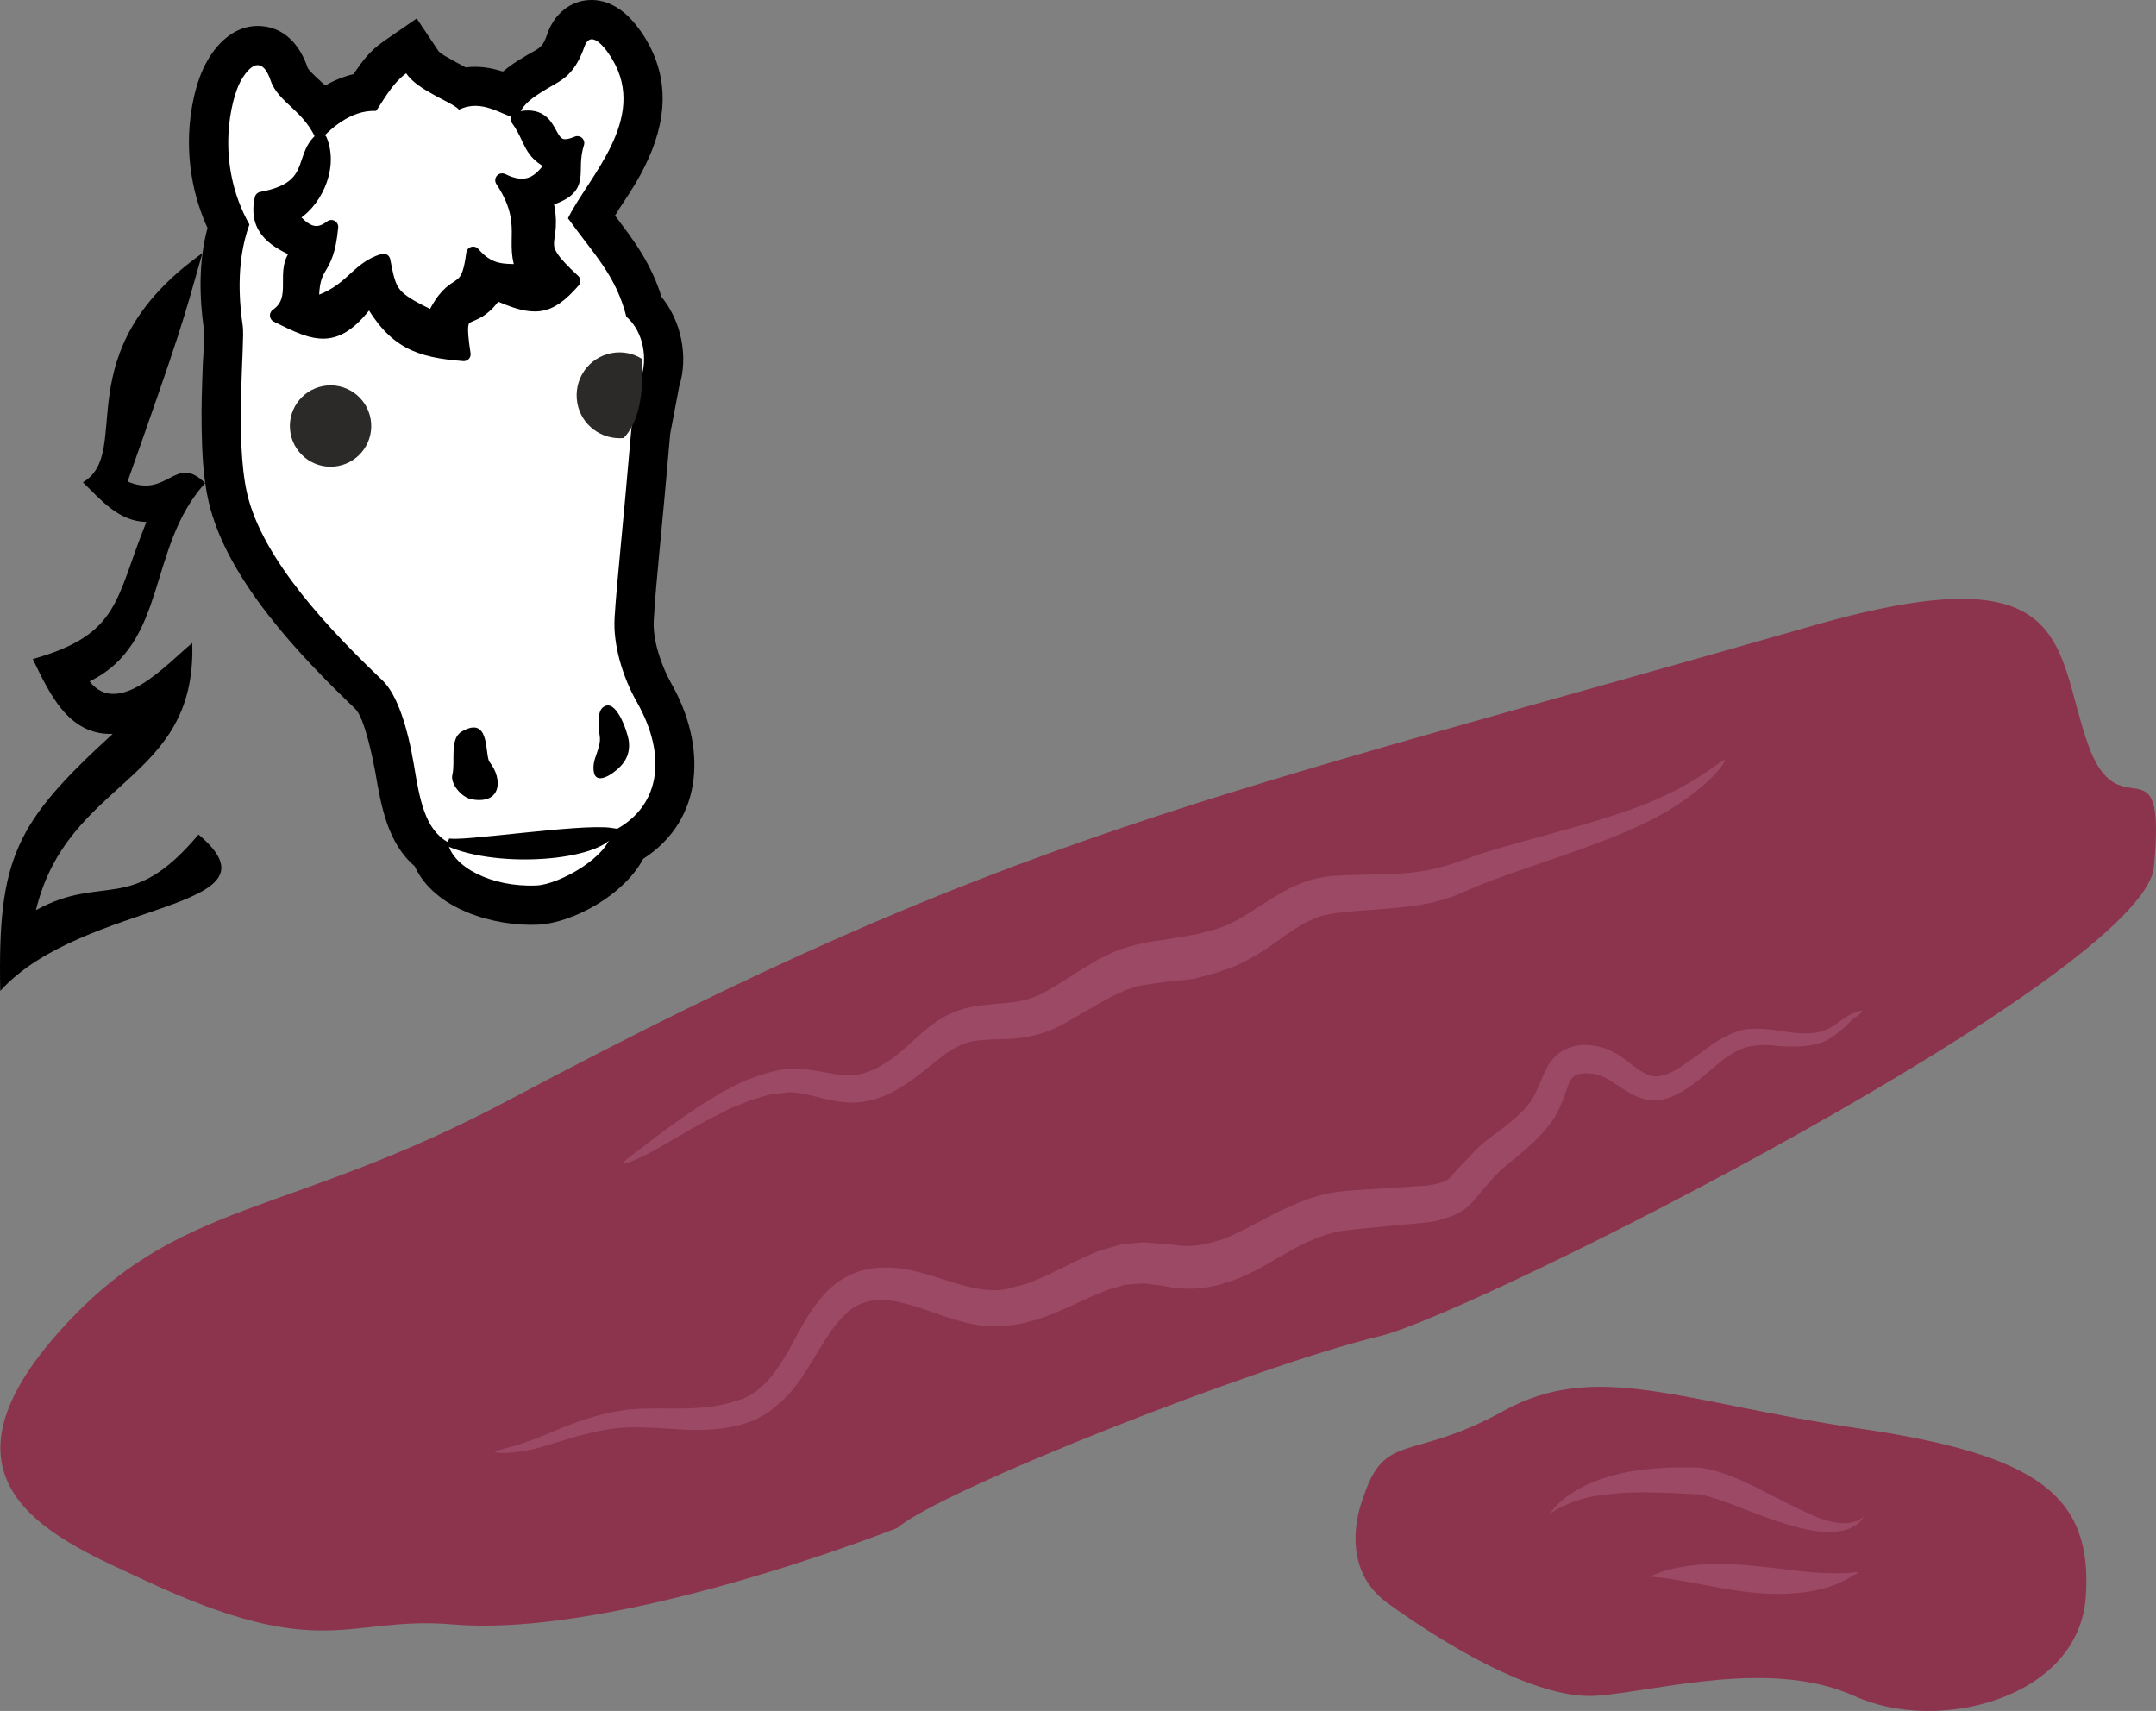
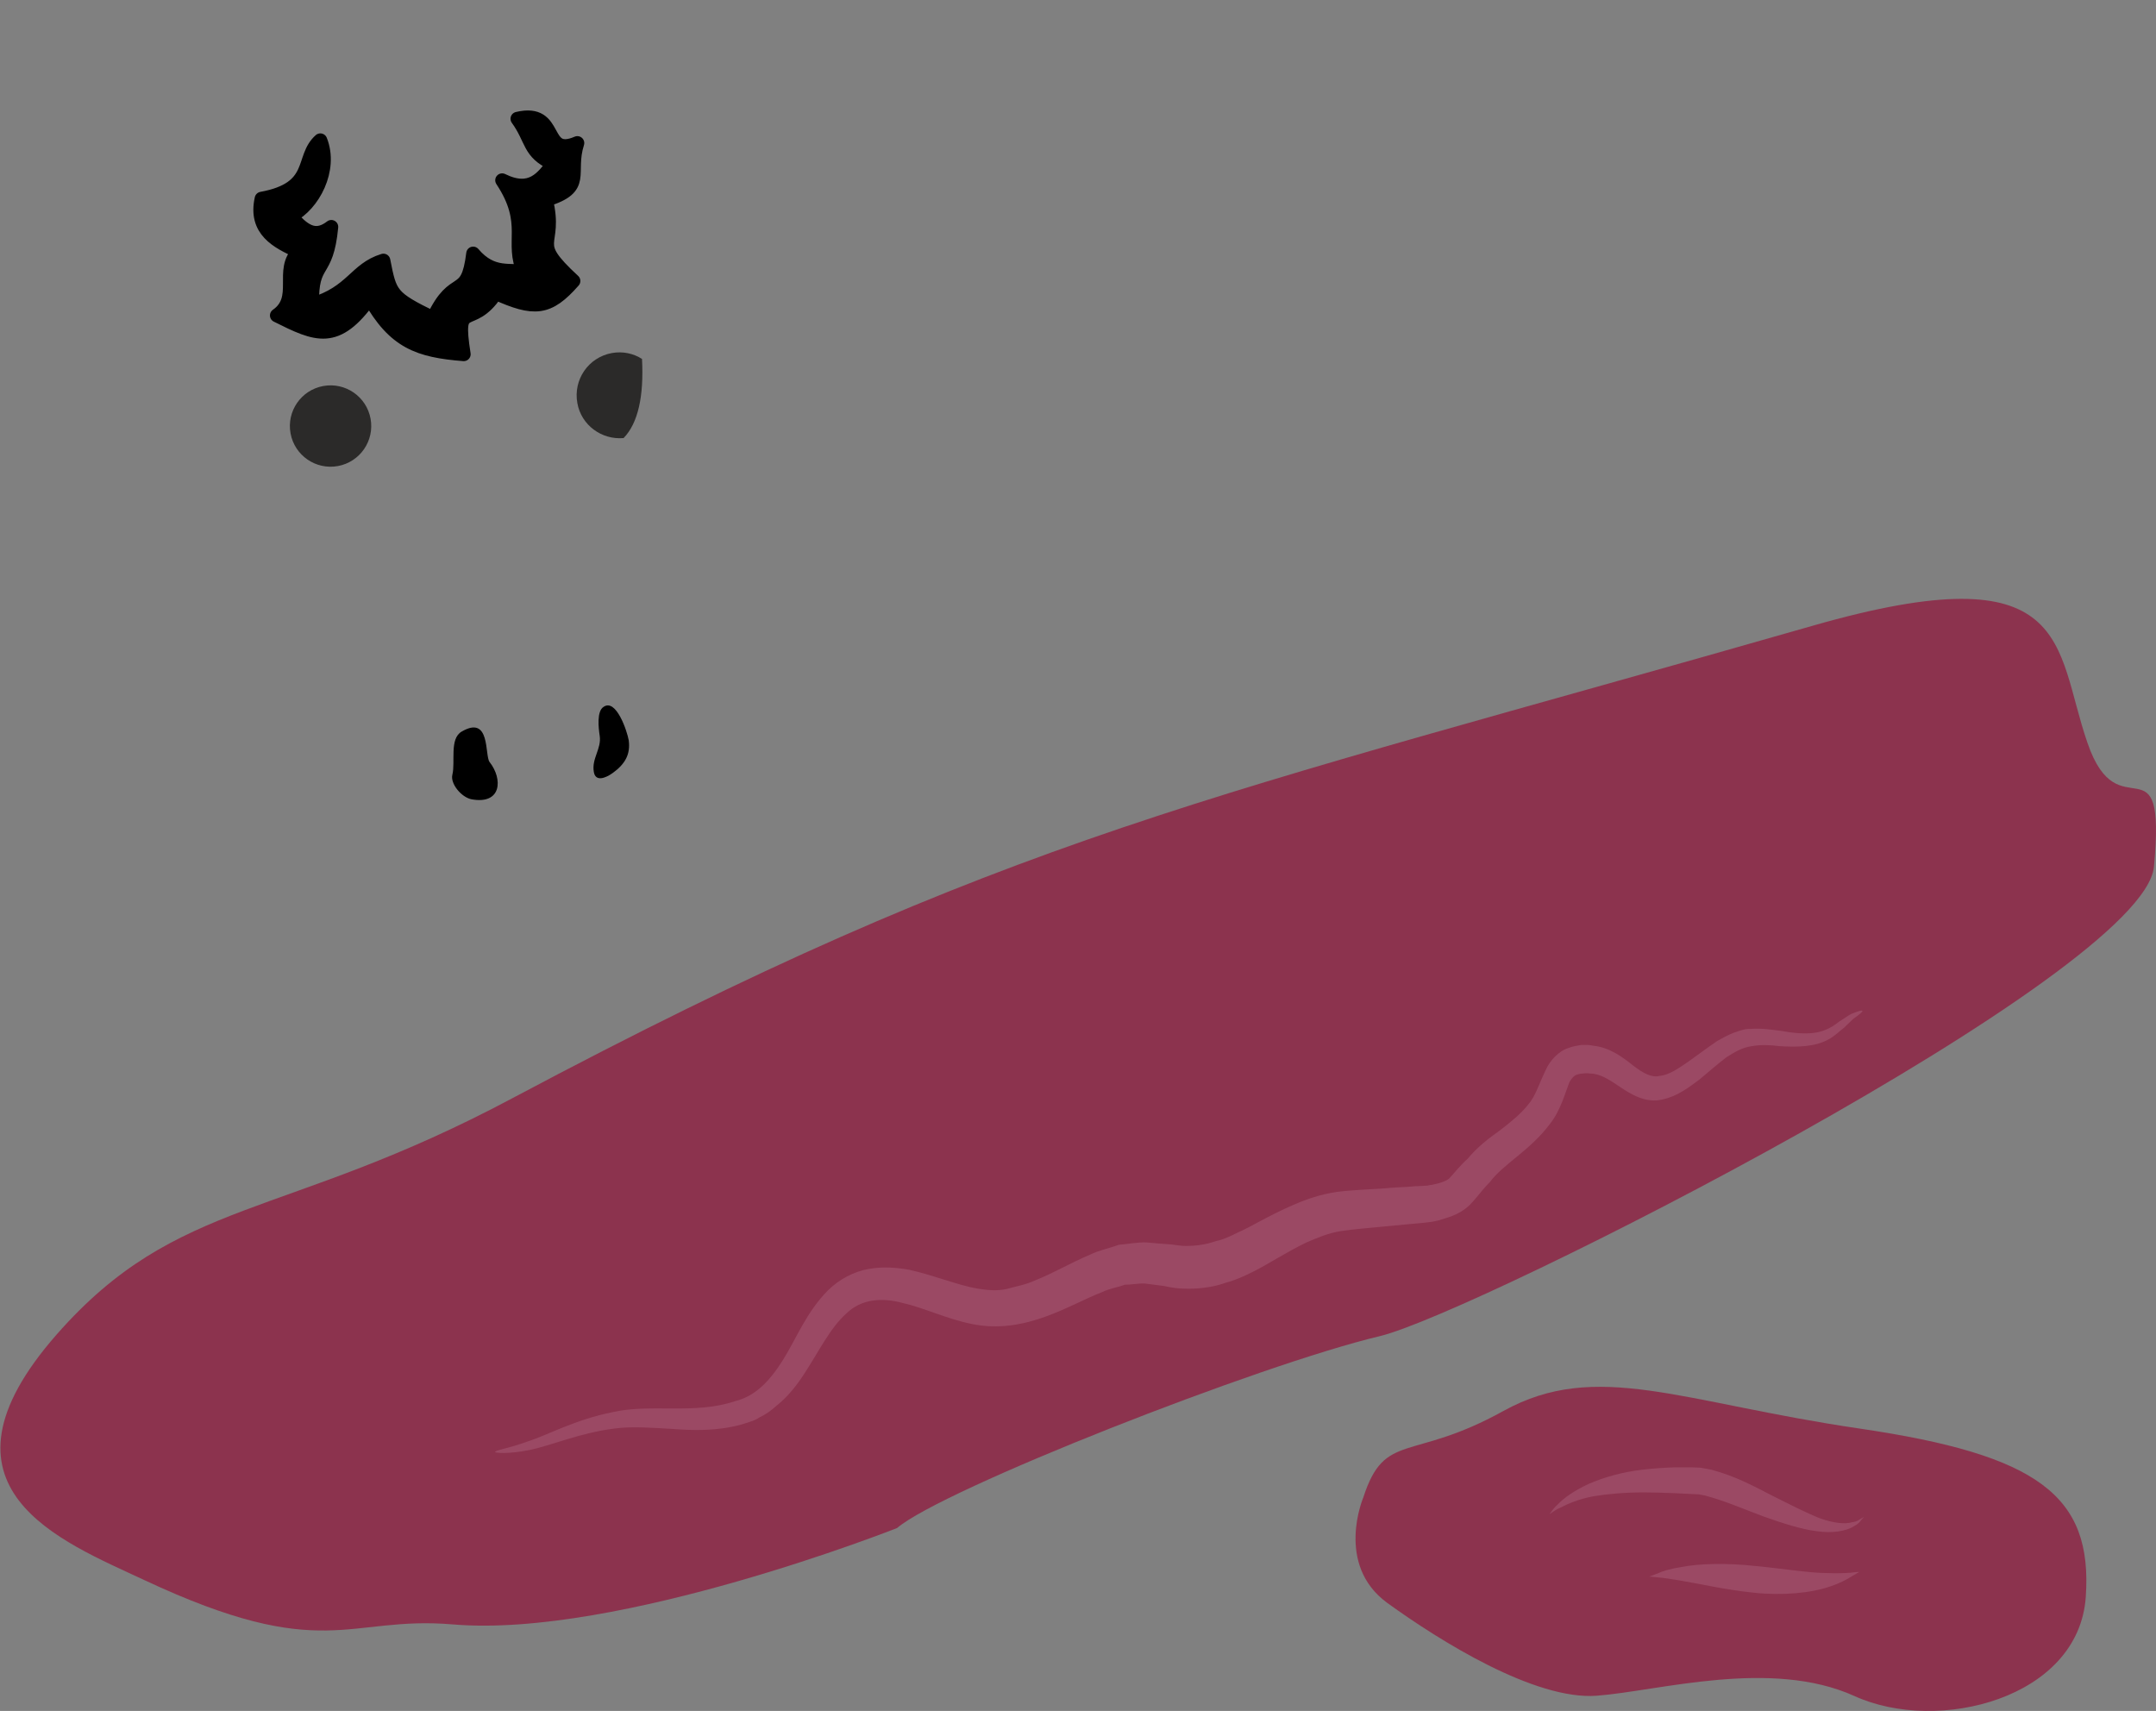
<svg xmlns="http://www.w3.org/2000/svg" xmlns:ns1="http://sodipodi.sourceforge.net/DTD/sodipodi-0.dtd" xmlns:ns2="http://www.inkscape.org/namespaces/inkscape" xml:space="preserve" width="55.029mm" height="43.67mm" version="1.1" style="clip-rule:evenodd;fill-rule:evenodd;image-rendering:optimizeQuality;shape-rendering:geometricPrecision;text-rendering:geometricPrecision" viewBox="0 0 5502.877 4366.995" id="svg41" ns1:docname="3056.svg" ns2:version="0.92.4 (5da689c313, 2019-01-14)">
  <rect x="0" y="0" width="5502.877" height="4366.995" fill="#808080" stroke="none" />
  <ns1:namedview pagecolor="#ffffff" bordercolor="#666666" borderopacity="1" objecttolerance="10" gridtolerance="10" guidetolerance="10" ns2:pageopacity="0" ns2:pageshadow="2" ns2:window-width="640" ns2:window-height="480" id="namedview43" showgrid="false" ns2:zoom="0.2102413" ns2:cx="102.60077" ns2:cy="50.225632" ns2:window-x="0" ns2:window-y="0" ns2:window-maximized="0" ns2:current-layer="svg41" />
  <defs id="defs4">
    <style type="text/css" id="style2">
   
    .str1 {stroke:black;stroke-width:20}
    .str0 {stroke:black;stroke-width:35.27;stroke-linejoin:round}
    .fil5 {fill:#2B2A29}
    .fil2 {fill:black}
    .fil4 {fill:black}
    .fil3 {fill:white}
    .fil0 {fill:#8C334E;fill-rule:nonzero}
    .fil1 {fill:#9B4964;fill-rule:nonzero}
   
  </style>
  </defs>
  <g id="Vrstva_x0020_1" transform="translate(-7785.355,-11811.891)">
    <path class="fil0" d="m 11265,15634 c 0,0 -73,171 61,269 134,97 377,249 535,237 158,-12 444,-96 658,1 213,97 572,6 590,-253 18,-259 -122,-363 -578,-430 -456,-67 -670,-176 -908,-45 -236,131 -303,51 -358,221 z" id="path7" ns2:connector-curvature="0" style="fill:#8c334e;fill-rule:nonzero" />
    <path class="fil0" d="m 9093,14615 c 1273,-677 1770,-762 3319,-1206 666,-191 616,52 701,298 80,235 202,-25 170,317 -25,276 -1728,1138 -1975,1198 -308,73 -1119,392 -1233,490 0,0 -712,282 -1134,246 -270,-23 -328,102 -787,-113 -211,-99 -569,-234 -224,-627 309,-352 578,-291 1163,-603 z" id="path9" ns2:connector-curvature="0" style="fill:#8c334e;fill-rule:nonzero" />
    <path class="fil1" d="m 12543,15684 c 0,0 -2,2 -6,6 -3,5 -9,12 -19,17 -20,13 -56,19 -96,13 -40,-5 -86,-20 -134,-37 -49,-18 -101,-41 -151,-54 l -16,-3 -21,-1 c -14,-1 -27,-1 -41,-2 -27,-1 -53,-2 -78,-2 -49,0 -93,4 -129,10 -37,7 -65,19 -84,29 -10,4 -16,9 -21,12 -5,3 -7,5 -7,5 0,0 1,-2 5,-7 3,-4 8,-11 16,-18 16,-17 43,-36 80,-53 37,-16 84,-30 137,-36 26,-3 53,-5 82,-6 14,0 28,0 43,0 l 23,1 27,5 c 64,17 112,44 157,67 46,23 85,43 120,57 34,12 64,16 83,10 11,-1 18,-6 22,-9 5,-3 8,-4 8,-4 z" id="path11" ns2:connector-curvature="0" style="fill:#9b4964;fill-rule:nonzero" />
    <path class="fil1" d="m 12531,15824 c 0,0 -7,4 -19,11 -12,8 -31,18 -55,26 -49,17 -122,24 -196,16 -75,-8 -139,-23 -187,-31 -24,-4 -44,-7 -57,-8 -15,-2 -22,-2 -22,-2 0,0 7,-3 21,-8 12,-6 33,-12 58,-16 50,-10 120,-11 193,-3 73,7 137,18 185,18 23,1 44,0 57,-1 14,-2 22,-2 22,-2 z" id="path13" ns2:connector-curvature="0" style="fill:#9b4964;fill-rule:nonzero" />
-     <path class="fil1" d="m 12188,13752 c 2,2 -8,18 -32,43 -23,23 -60,53 -108,83 -98,60 -242,107 -391,158 -36,13 -74,26 -109,41 -17,7 -38,17 -57,24 -21,6 -42,14 -62,17 -83,16 -161,15 -229,24 -17,1 -30,6 -43,8 -14,4 -27,11 -40,17 -26,15 -50,31 -74,49 -49,35 -100,64 -142,74 2,0 5,-1 7,-1 -43,14 -67,18 -70,20 -3,1 -33,5 -77,9 -21,3 -45,6 -72,11 -12,5 -26,7 -39,14 -13,6 -28,12 -44,22 -33,17 -65,38 -107,61 -43,24 -96,37 -146,38 -11,0 -23,1 -36,1 -10,1 -20,1 -31,2 -19,2 -38,6 -56,16 -35,16 -71,53 -117,85 -42,31 -96,59 -153,58 -57,0 -100,-21 -141,-25 l -15,-1 c -3,-1 -8,0 -13,1 -10,1 -21,2 -31,3 -19,3 -39,11 -59,16 -18,8 -37,15 -54,22 -18,10 -35,18 -51,26 -65,35 -118,68 -157,89 -38,19 -62,28 -63,25 -2,-4 18,-19 53,-45 35,-27 85,-65 149,-107 16,-9 34,-21 51,-31 19,-9 37,-20 58,-29 41,-15 84,-33 139,-30 48,2 95,19 134,16 40,-2 77,-23 115,-52 36,-28 71,-70 124,-99 26,-14 53,-21 80,-26 13,-1 26,-3 39,-4 11,-1 22,-2 32,-3 43,-3 78,-13 111,-33 34,-19 70,-45 104,-64 15,-11 34,-20 52,-28 18,-10 36,-14 53,-20 33,-9 60,-13 83,-16 45,-7 68,-11 70,-12 2,0 23,-3 55,-13 l 4,-1 h 1 c 27,-7 64,-24 112,-57 24,-15 53,-34 86,-51 17,-7 36,-16 55,-21 20,-4 41,-9 59,-9 75,-5 150,0 222,-12 19,-2 36,-8 54,-12 19,-5 35,-12 55,-18 39,-15 77,-26 116,-37 151,-42 294,-78 391,-125 98,-44 150,-96 155,-91 z" id="path15" ns2:connector-curvature="0" style="fill:#9b4964;fill-rule:nonzero" />
    <path class="fil1" d="m 12539,14392 c 1,2 -7,9 -23,20 -6,6 -15,14 -24,23 -12,9 -23,21 -40,30 -34,19 -80,20 -125,17 -24,-3 -47,-4 -70,0 -23,3 -43,14 -66,29 -22,17 -44,36 -69,57 -26,19 -55,42 -93,50 -43,11 -82,-14 -109,-32 -28,-19 -51,-34 -76,-34 -5,-1 -12,-1 -20,0 -5,0 -11,2 -15,3 -8,4 -11,8 -18,19 -10,25 -22,72 -50,107 -51,68 -119,102 -153,148 l -3,3 c -7,8 -15,16 -21,24 -8,9 -16,20 -28,32 -29,27 -59,32 -80,39 l -9,2 c -5,1 -9,2 -12,2 l -17,2 c -11,1 -22,2 -33,3 -21,2 -43,4 -63,6 -41,4 -80,7 -114,12 -32,5 -60,17 -88,29 -54,26 -100,57 -137,75 -37,19 -62,26 -66,27 -3,0 -41,18 -108,16 -17,0 -35,-3 -54,-7 -14,-2 -31,-4 -47,-6 -17,-1 -34,3 -52,3 -18,7 -38,9 -58,19 -80,30 -195,110 -333,81 -64,-13 -121,-41 -174,-53 -54,-15 -107,-11 -145,26 -42,37 -71,98 -109,156 -19,29 -42,58 -70,80 -13,12 -27,22 -44,30 -7,5 -15,8 -24,11 l -22,7 c -63,17 -123,15 -176,11 -54,-3 -102,-7 -147,-1 -89,11 -163,44 -218,55 -55,11 -87,7 -87,5 0,-5 31,-8 83,-27 51,-16 121,-56 218,-75 96,-22 209,7 312,-28 53,-13 90,-54 123,-107 33,-53 59,-121 114,-176 28,-28 67,-48 102,-54 37,-7 73,-4 106,2 66,15 122,39 174,48 26,4 49,6 73,1 24,-7 50,-11 73,-22 46,-18 91,-45 141,-66 22,-11 49,-16 73,-25 25,-2 49,-7 71,-6 23,2 42,4 62,5 14,2 27,4 39,4 48,0 75,-13 78,-13 3,0 22,-5 53,-21 33,-14 78,-43 143,-71 32,-14 69,-27 111,-33 39,-5 78,-6 121,-9 20,-2 41,-3 61,-4 11,-1 21,-2 31,-2 l 17,-1 c 2,0 3,0 4,-1 l 8,-1 c 21,-4 37,-10 44,-16 9,-9 29,-35 49,-52 l -3,3 c 26,-32 57,-55 85,-75 27,-21 52,-41 71,-65 19,-22 26,-50 46,-91 9,-20 32,-46 56,-53 12,-5 23,-6 33,-8 11,0 20,-1 31,2 42,4 76,30 101,50 26,20 48,32 68,27 24,-2 48,-19 73,-36 24,-17 49,-36 74,-53 14,-8 27,-15 42,-21 15,-5 29,-11 44,-10 29,-2 53,2 77,5 44,8 83,10 112,-2 14,-5 27,-14 37,-22 12,-7 22,-15 30,-19 19,-8 28,-10 29,-8 z" id="path17" ns2:connector-curvature="0" style="fill:#9b4964;fill-rule:nonzero" />
    <g id="_526027464">
-       <path class="fil2" d="m 8111,13041 c 104,44 121,-72 198,4 -149,164 -94,408 -295,506 74,95 200,-47 262,-98 12,358 -317,345 -399,682 173,-95 242,13 415,-193 233,196 -294,165 -506,399 -7,-341 40,-430 287,-656 -114,4 -162,-105 -204,-191 224,-63 210,-153 290,-350 -70,-1 -115,-55 -162,-101 131,-78 -51,-331 305,-585 -51,179 -51,187 -191,583 z" id="path19" ns2:connector-curvature="0" style="fill:#000000" />
      <g id="g23">
-         <path class="fil2" d="m 8688,12001 c -25,6 -50,16 -72,29 -1,-1 -2,-1 -3,-2 -11,-11 -33,-29 -42,-42 0,0 0,0 0,0 -18,-54 -54,-100 -113,-107 -65,-8 -115,37 -144,89 -30,52 -44,128 -46,187 -3,83 13,164 47,239 -23,86 -21,175 -9,261 2,26 -2,61 -3,87 -2,54 -4,108 -3,162 1,62 4,129 18,189 46,197 231,391 374,528 24,23 45,128 51,160 15,89 32,183 101,242 50,110 203,154 315,149 91,-5 220,-77 268,-168 157,-101 162,-290 71,-449 -25,-45 -47,-109 -44,-160 3,-57 9,-114 14,-170 10,-102 19,-204 28,-306 l 23,-121 c 24,-76 5,-167 -45,-228 -27,-86 -69,-142 -119,-208 3,-4 6,-8 8,-13 20,-30 40,-60 57,-91 61,-112 83,-230 14,-346 -9,-15 -19,-29 -30,-42 -31,-37 -74,-64 -125,-57 -47,7 -81,41 -96,84 -8,22 -12,33 -32,44 -30,17 -58,33 -81,53 -1,0 -2,0 -3,0 -31,-10 -62,-14 -93,-10 -16,-9 -32,-17 -47,-26 -6,-3 -17,-10 -22,-15 l -56,-84 -84,58 c -36,25 -56,52 -77,84 z" id="path21" ns2:connector-curvature="0" style="fill:#000000" />
-       </g>
-       <path class="fil3" d="m 8422,12385 c -89,-158 -47,-322 -22,-367 30,-52 58,-54 76,-1 20,59 89,77 120,160 29,-34 84,-85 149,-82 10,-11 38,-68 77,-96 30,45 118,73 135,93 58,-29 109,14 149,23 12,-39 40,-56 95,-88 27,-15 55,-35 76,-96 18,-50 60,13 71,32 92,153 -62,302 -113,406 66,92 122,145 149,251 47,41 53,113 38,153 l -25,132 c -24,279 -37,388 -43,484 -4,68 20,150 57,215 79,139 60,271 -65,331 -5,62 -132,134 -191,137 -116,5 -216,-48 -227,-111 -59,-33 -72,-112 -86,-196 -16,-95 -42,-180 -81,-217 -130,-124 -306,-307 -345,-477 -32,-139 -5,-388 -11,-427 -7,-49 -20,-158 17,-259 z" id="path25" ns2:connector-curvature="0" style="fill:#ffffff" />
+         </g>
      <path class="fil4 str0" d="m 8528,12363 c 38,47 68,55 103,28 -12,128 -51,81 -49,198 103,-31 110,-90 182,-112 17,86 18,94 127,147 55,-117 87,-43 102,-165 50,59 97,38 130,48 -36,-77 18,-123 -56,-235 75,37 104,-9 131,-42 -64,-29 -53,-61 -92,-115 109,-26 60,102 153,62 -25,79 24,113 -80,145 30,124 -46,100 70,207 -64,73 -100,75 -198,31 -65,97 -105,10 -82,156 -115,-9 -177,-31 -240,-143 -85,118 -135,95 -237,44 63,-44 7,-116 56,-163 -55,-25 -113,-54 -95,-135 142,-26 99,-104 150,-149 30,75 -19,165 -75,193 z" id="path27" ns2:connector-curvature="0" style="fill:#000000;stroke:#000000;stroke-width:35.27;stroke-linejoin:round" />
      <path class="fil4" d="m 9035,13757 c -13,-17 3,-121 -71,-78 -32,18 -16,77 -24,110 -6,23 23,58 49,63 77,14 80,-52 46,-95 z" id="path29" ns2:connector-curvature="0" style="fill:#000000" />
      <path class="fil4" d="m 9326,13616 c 32,-22 60,62 64,85 5,36 -9,61 -41,84 -18,13 -44,23 -48,-3 -6,-34 20,-59 15,-92 -3,-20 -8,-63 10,-74 z" id="path31" ns2:connector-curvature="0" style="fill:#000000" />
      <path class="fil5" d="m 9377,12930 c -56,5 -108,-33 -118,-89 -11,-60 28,-117 88,-128 28,-5 55,1 77,15 5,95 -10,164 -47,202 z" id="path33" ns2:connector-curvature="0" style="fill:#2b2a29" />
      <circle class="fil5" transform="matrix(-1.674,0.308,0.308,1.674,8629.06,12899.3)" r="61" id="circle35" cx="0" cy="0" style="fill:#2b2a29" />
-       <path class="fil4 str1" d="m 9346,13935 c -32,63 -288,85 -418,26 23,12 339,-38 418,-26 z" id="path37" ns2:connector-curvature="0" style="fill:#000000;stroke:#000000;stroke-width:20" />
    </g>
  </g>
</svg>